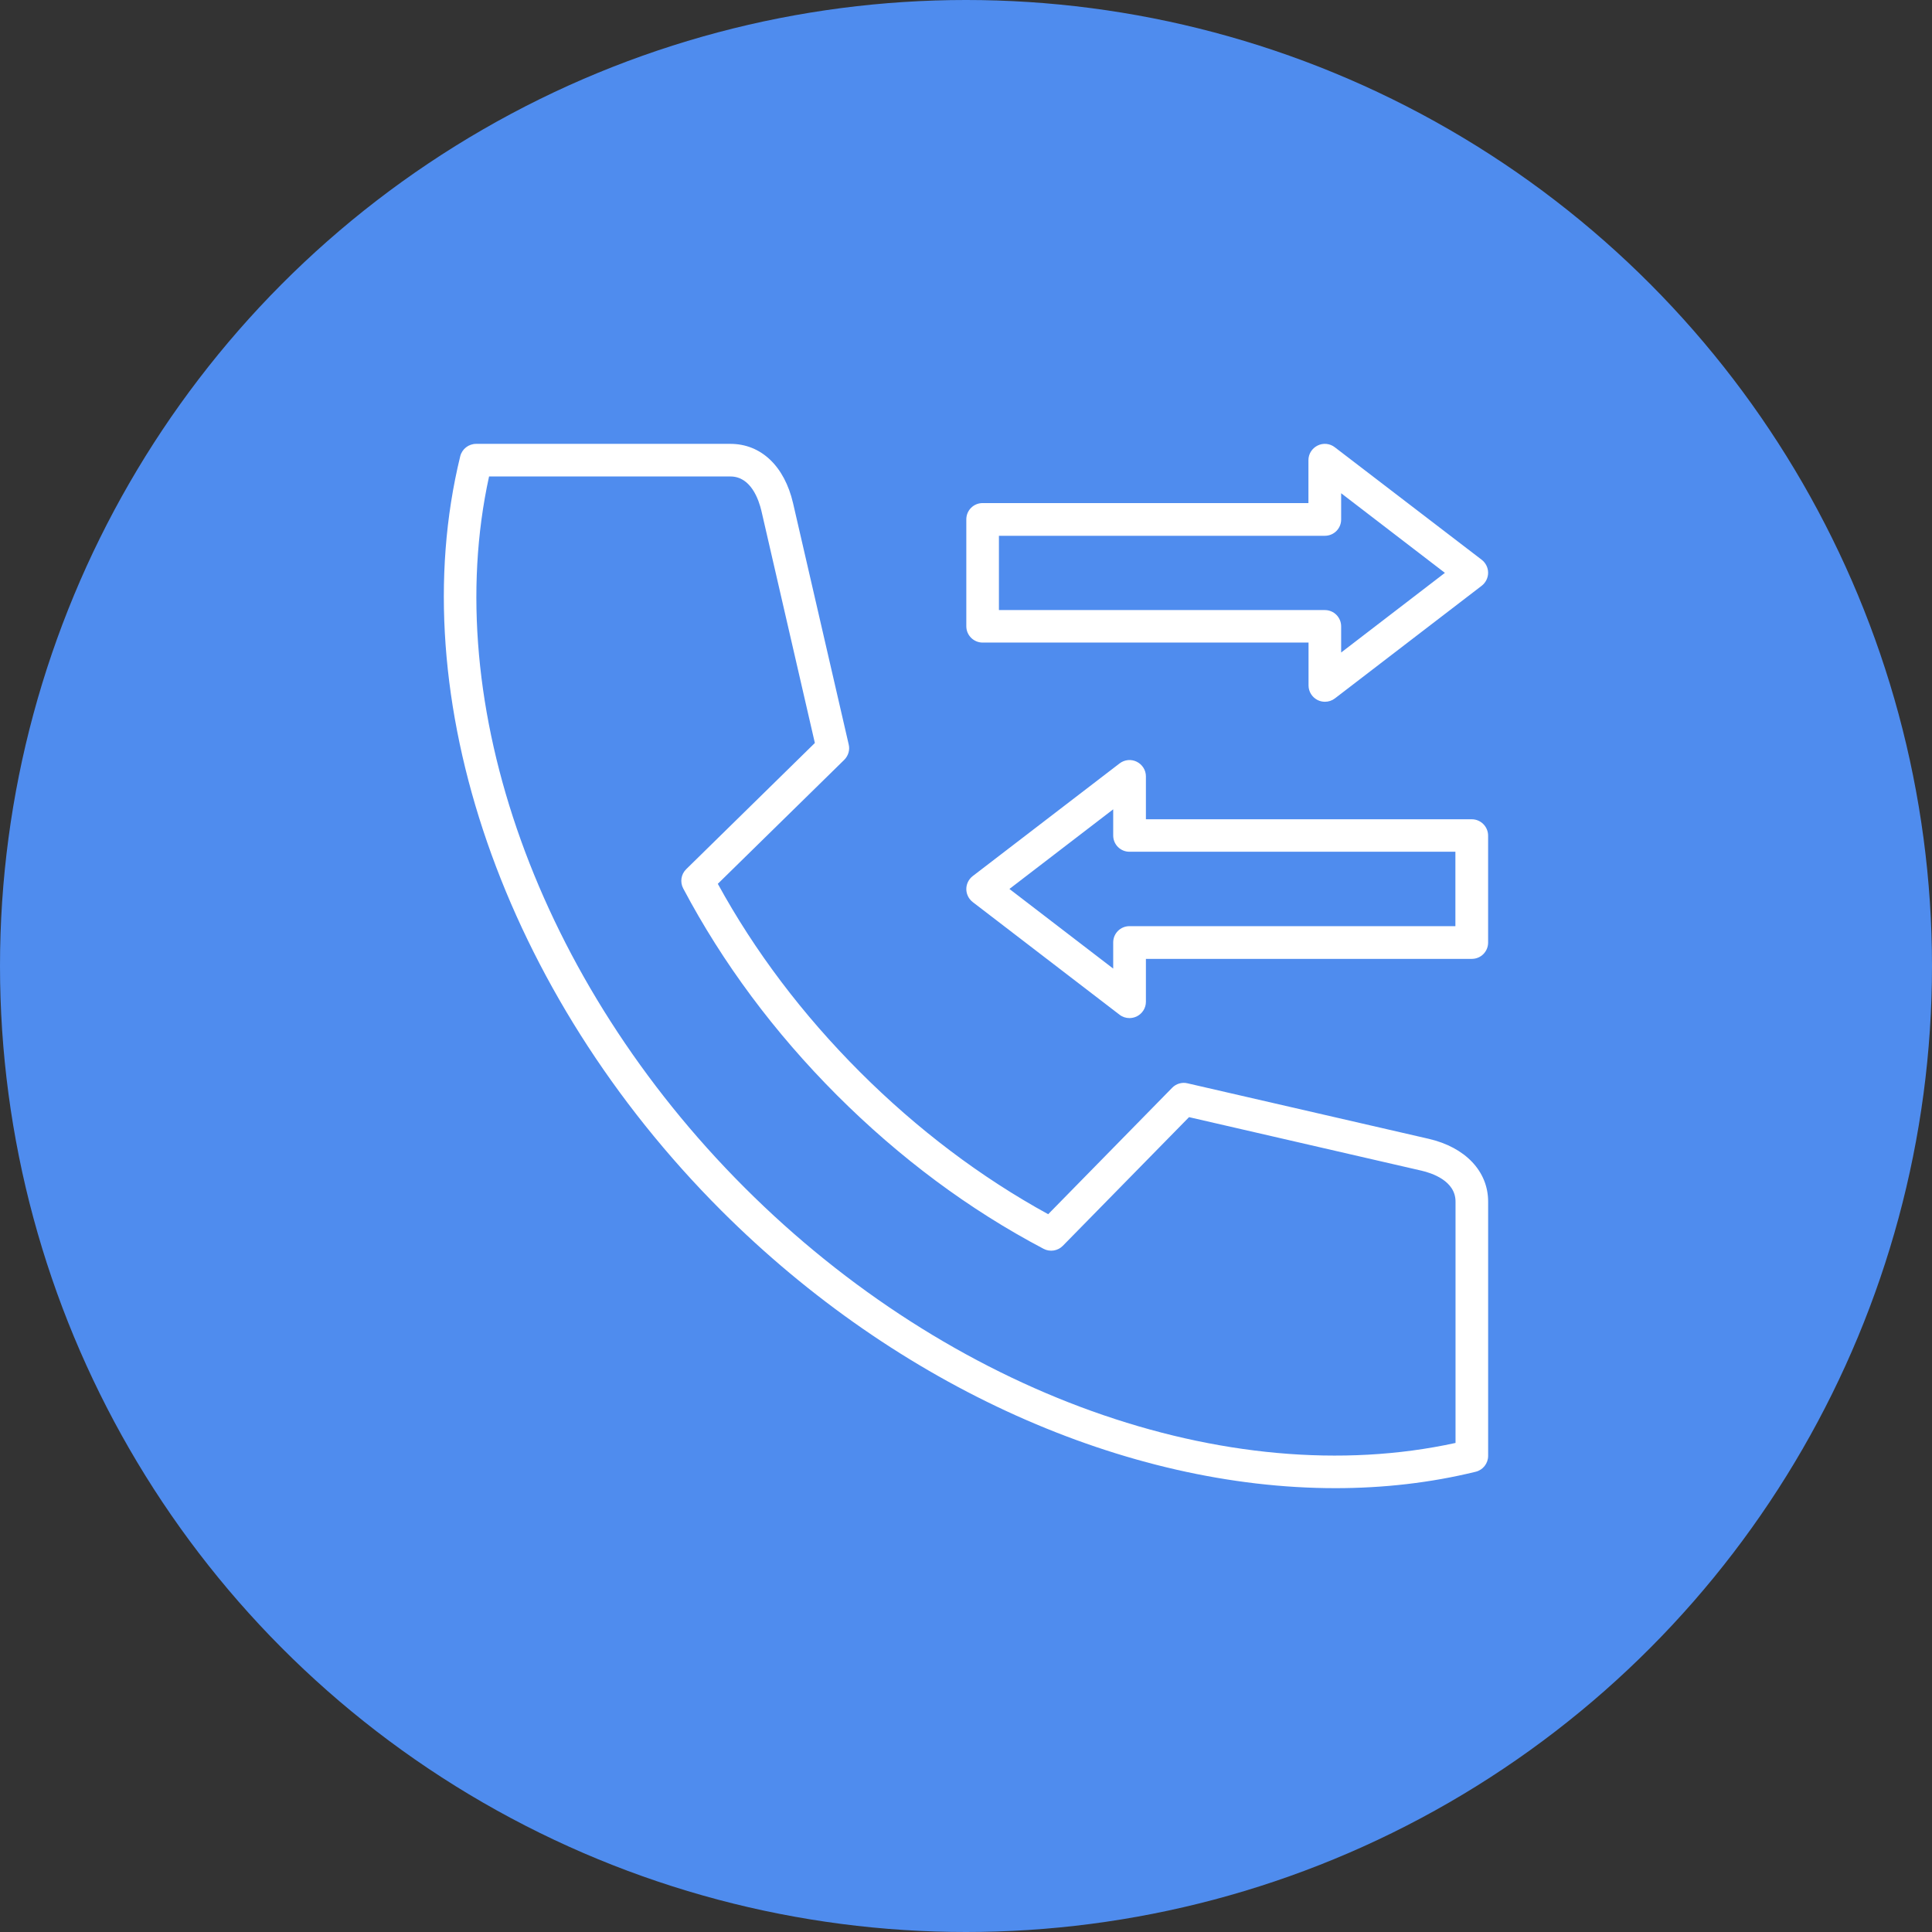
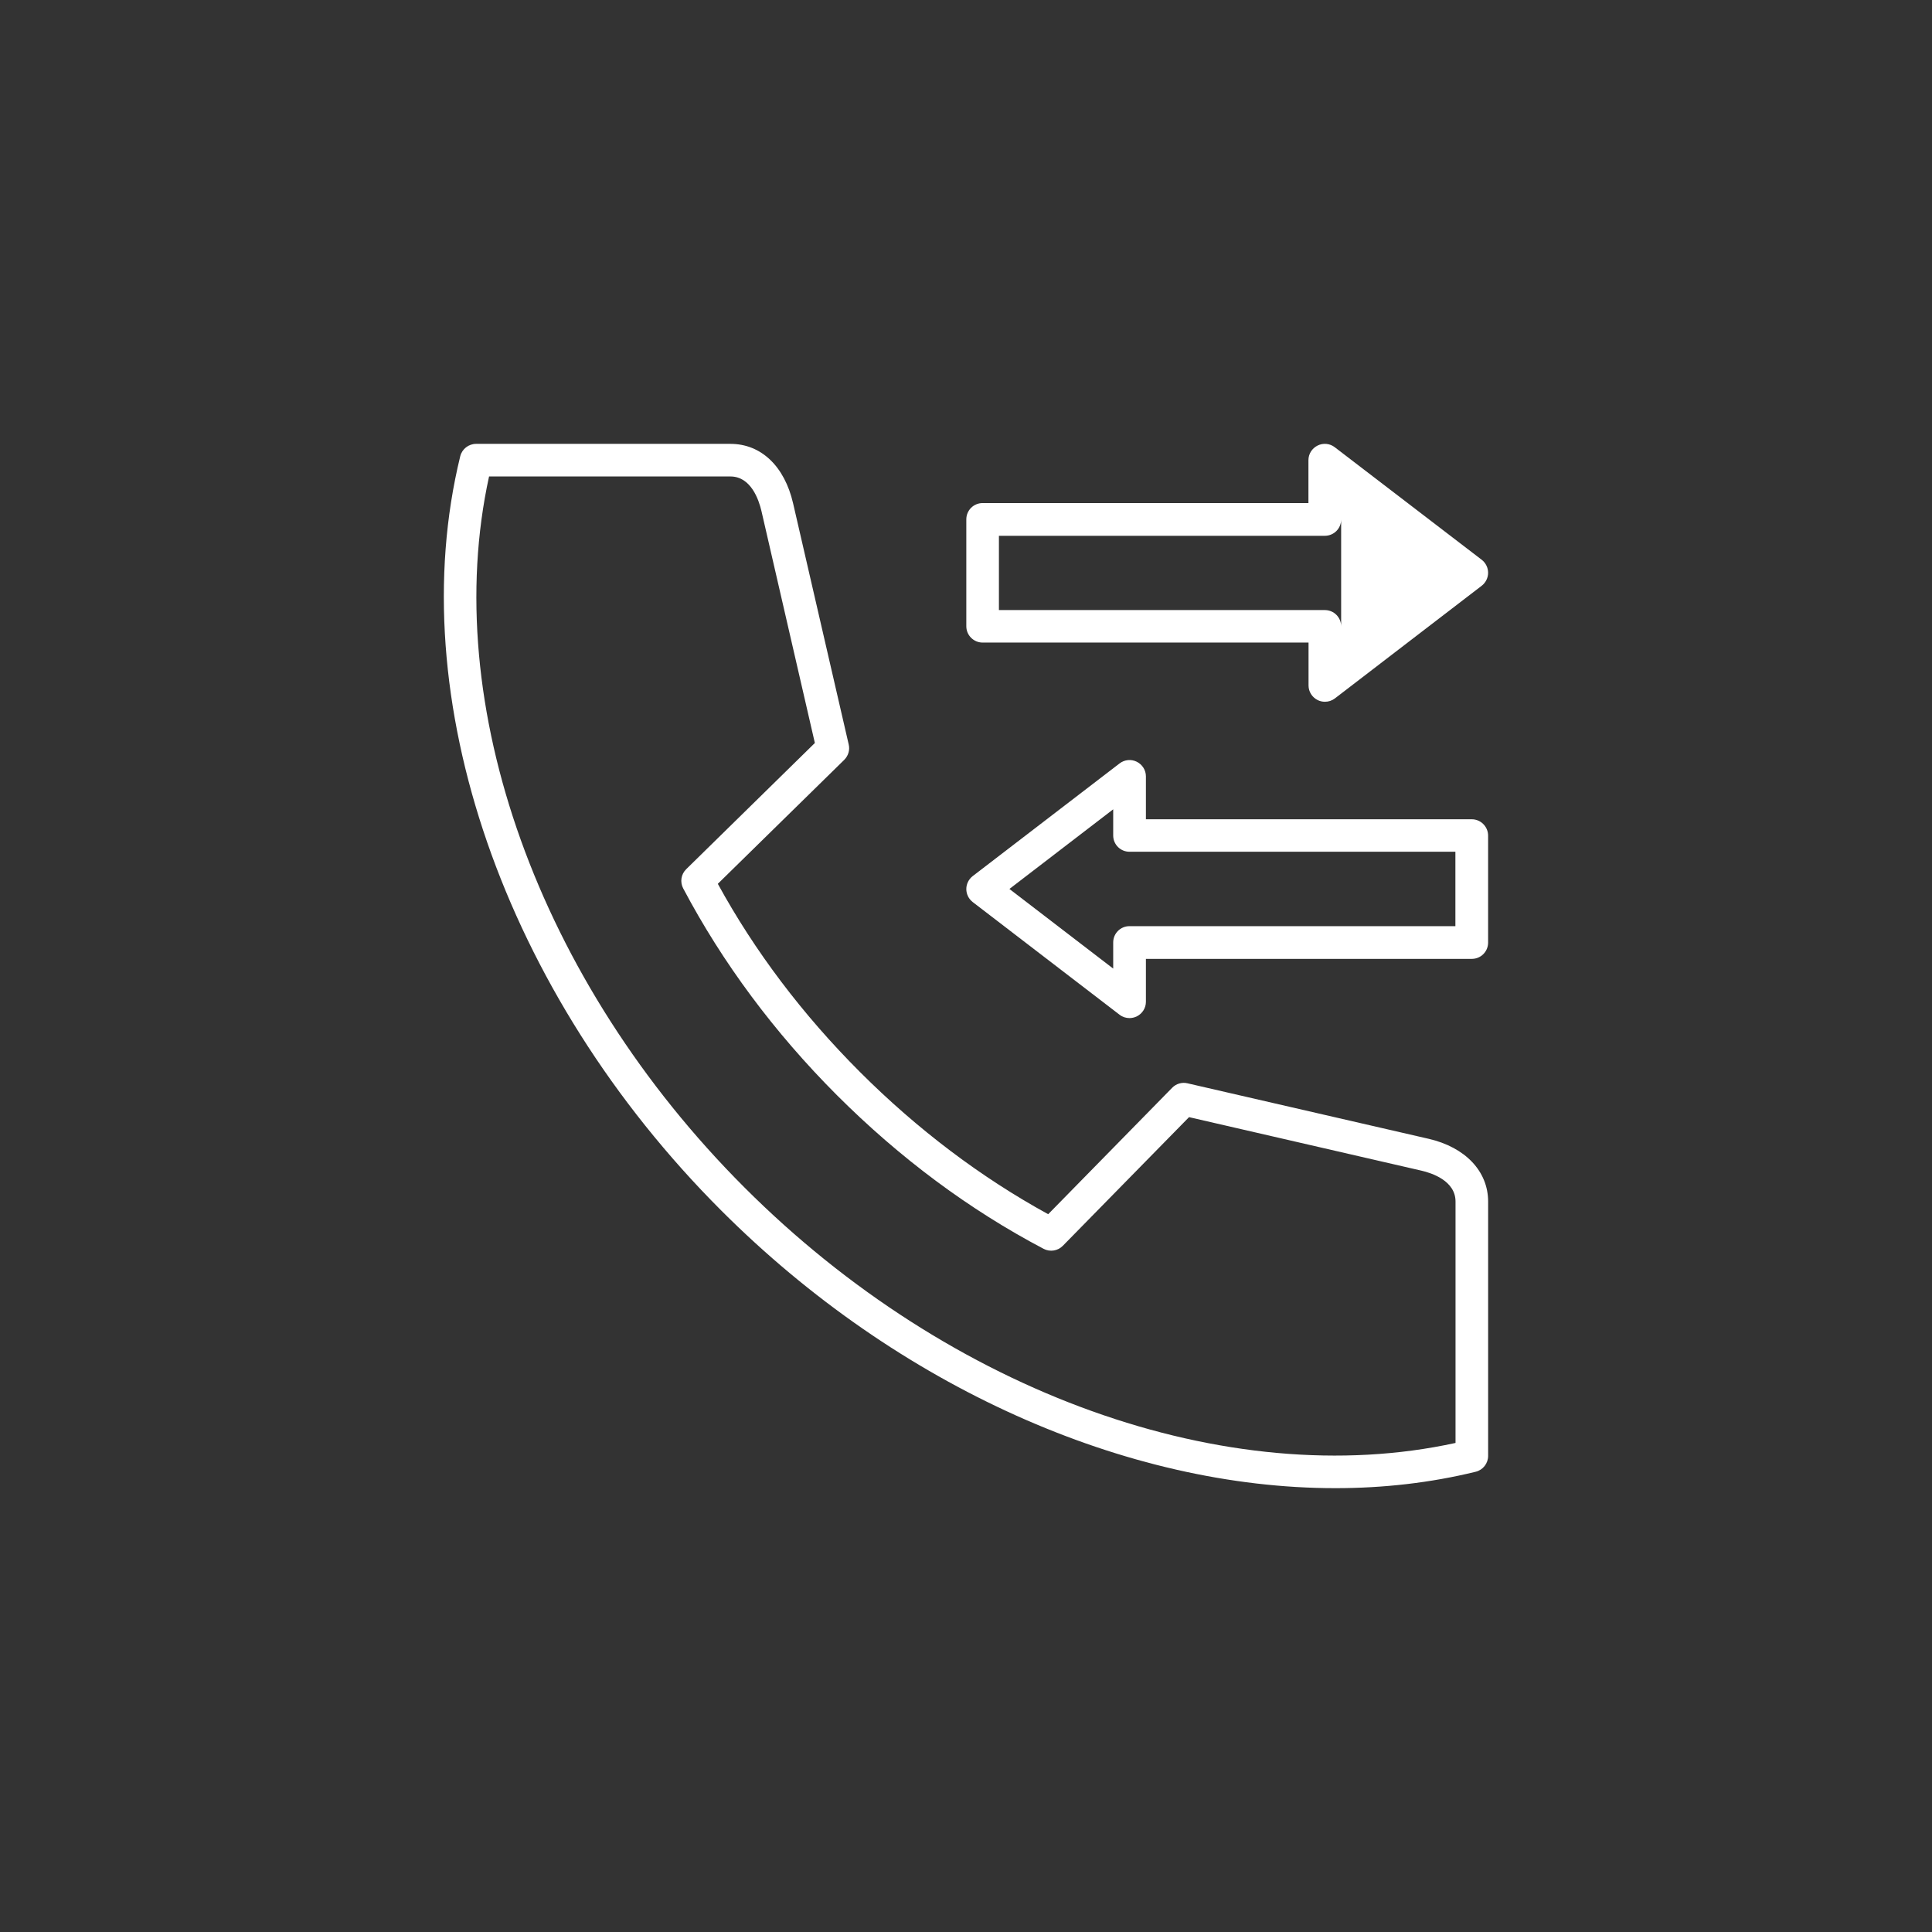
<svg xmlns="http://www.w3.org/2000/svg" width="74" height="74" viewBox="0 0 74 74" fill="none">
  <rect x="0" y="0" width="74" height="74" fill="#333333" stroke="none" />
-   <circle cx="37" cy="37" r="37" fill="#4F8CEE" />
-   <path d="M54.722 43.619L45.483 41.493C45.273 41.441 45.046 41.51 44.897 41.664L40.148 46.507C37.564 45.09 35.139 43.259 32.94 41.061C30.741 38.862 28.91 36.44 27.494 33.852L32.336 29.104C32.49 28.95 32.559 28.727 32.508 28.518L30.377 19.277C30.048 17.853 29.149 17.001 27.977 17.001H18.236C17.949 17.001 17.697 17.198 17.628 17.476C15.374 26.699 19.297 38.04 27.63 46.37C34.398 53.137 43.155 57 51.147 57C52.991 57 54.796 56.795 56.524 56.371C56.802 56.303 56.999 56.05 56.999 55.764V46.023C56.999 44.864 56.126 43.944 54.723 43.619L54.722 43.619ZM28.516 45.484C20.627 37.6 16.824 26.969 18.732 18.25H27.977C28.773 18.25 29.068 19.166 29.162 19.56L31.211 28.458L26.283 33.292C26.086 33.484 26.039 33.784 26.168 34.028C27.674 36.877 29.654 39.542 32.054 41.946C34.459 44.35 37.119 46.331 39.973 47.833C40.217 47.961 40.516 47.914 40.709 47.717L45.543 42.789L54.441 44.838C54.834 44.928 55.75 45.223 55.75 46.023V55.268C47.031 57.172 36.401 53.373 28.516 45.484L28.516 45.484ZM56.374 31.38H43.891V29.737C43.891 29.497 43.754 29.283 43.54 29.176C43.326 29.07 43.074 29.095 42.882 29.241L37.256 33.557C37.102 33.677 37.012 33.861 37.012 34.053C37.012 34.246 37.102 34.43 37.256 34.55L42.881 38.866C42.992 38.952 43.125 38.995 43.262 38.995C43.356 38.995 43.45 38.973 43.54 38.931C43.754 38.824 43.891 38.61 43.891 38.37V36.727H56.374C56.72 36.727 56.998 36.449 56.998 36.103V32.009C56.999 31.662 56.716 31.38 56.374 31.38L56.374 31.38ZM55.75 35.474H43.262C42.916 35.474 42.638 35.752 42.638 36.098V37.099L38.663 34.049L42.638 30.999V32C42.638 32.346 42.916 32.624 43.262 32.624H55.745V35.474L55.75 35.474ZM37.636 24.612H50.12V26.255C50.12 26.494 50.257 26.708 50.47 26.815C50.556 26.858 50.654 26.879 50.748 26.879C50.885 26.879 51.018 26.836 51.129 26.751L56.755 22.434C56.908 22.314 56.998 22.131 56.998 21.938C56.998 21.745 56.908 21.561 56.755 21.442L51.125 17.13C50.937 16.984 50.68 16.959 50.466 17.066C50.252 17.173 50.116 17.387 50.116 17.626V19.269L37.637 19.269C37.29 19.269 37.012 19.547 37.012 19.893V23.987C37.012 24.334 37.295 24.612 37.637 24.612L37.636 24.612ZM38.261 20.522H50.744C51.091 20.522 51.369 20.244 51.369 19.898V18.892L55.343 21.942L51.369 24.993V23.992C51.369 23.645 51.091 23.367 50.744 23.367L38.261 23.367V20.522Z" fill="white" />
+   <path d="M54.722 43.619L45.483 41.493C45.273 41.441 45.046 41.51 44.897 41.664L40.148 46.507C37.564 45.09 35.139 43.259 32.94 41.061C30.741 38.862 28.91 36.44 27.494 33.852L32.336 29.104C32.49 28.95 32.559 28.727 32.508 28.518L30.377 19.277C30.048 17.853 29.149 17.001 27.977 17.001H18.236C17.949 17.001 17.697 17.198 17.628 17.476C15.374 26.699 19.297 38.04 27.63 46.37C34.398 53.137 43.155 57 51.147 57C52.991 57 54.796 56.795 56.524 56.371C56.802 56.303 56.999 56.05 56.999 55.764V46.023C56.999 44.864 56.126 43.944 54.723 43.619L54.722 43.619ZM28.516 45.484C20.627 37.6 16.824 26.969 18.732 18.25H27.977C28.773 18.25 29.068 19.166 29.162 19.56L31.211 28.458L26.283 33.292C26.086 33.484 26.039 33.784 26.168 34.028C27.674 36.877 29.654 39.542 32.054 41.946C34.459 44.35 37.119 46.331 39.973 47.833C40.217 47.961 40.516 47.914 40.709 47.717L45.543 42.789L54.441 44.838C54.834 44.928 55.75 45.223 55.75 46.023V55.268C47.031 57.172 36.401 53.373 28.516 45.484L28.516 45.484ZM56.374 31.38H43.891V29.737C43.891 29.497 43.754 29.283 43.54 29.176C43.326 29.07 43.074 29.095 42.882 29.241L37.256 33.557C37.102 33.677 37.012 33.861 37.012 34.053C37.012 34.246 37.102 34.43 37.256 34.55L42.881 38.866C42.992 38.952 43.125 38.995 43.262 38.995C43.356 38.995 43.45 38.973 43.54 38.931C43.754 38.824 43.891 38.61 43.891 38.37V36.727H56.374C56.72 36.727 56.998 36.449 56.998 36.103V32.009C56.999 31.662 56.716 31.38 56.374 31.38L56.374 31.38ZM55.75 35.474H43.262C42.916 35.474 42.638 35.752 42.638 36.098V37.099L38.663 34.049L42.638 30.999V32C42.638 32.346 42.916 32.624 43.262 32.624H55.745V35.474L55.75 35.474ZM37.636 24.612H50.12V26.255C50.12 26.494 50.257 26.708 50.47 26.815C50.556 26.858 50.654 26.879 50.748 26.879C50.885 26.879 51.018 26.836 51.129 26.751L56.755 22.434C56.908 22.314 56.998 22.131 56.998 21.938C56.998 21.745 56.908 21.561 56.755 21.442L51.125 17.13C50.937 16.984 50.68 16.959 50.466 17.066C50.252 17.173 50.116 17.387 50.116 17.626V19.269L37.637 19.269C37.29 19.269 37.012 19.547 37.012 19.893V23.987C37.012 24.334 37.295 24.612 37.637 24.612L37.636 24.612ZM38.261 20.522H50.744C51.091 20.522 51.369 20.244 51.369 19.898V18.892L51.369 24.993V23.992C51.369 23.645 51.091 23.367 50.744 23.367L38.261 23.367V20.522Z" fill="white" />
</svg>